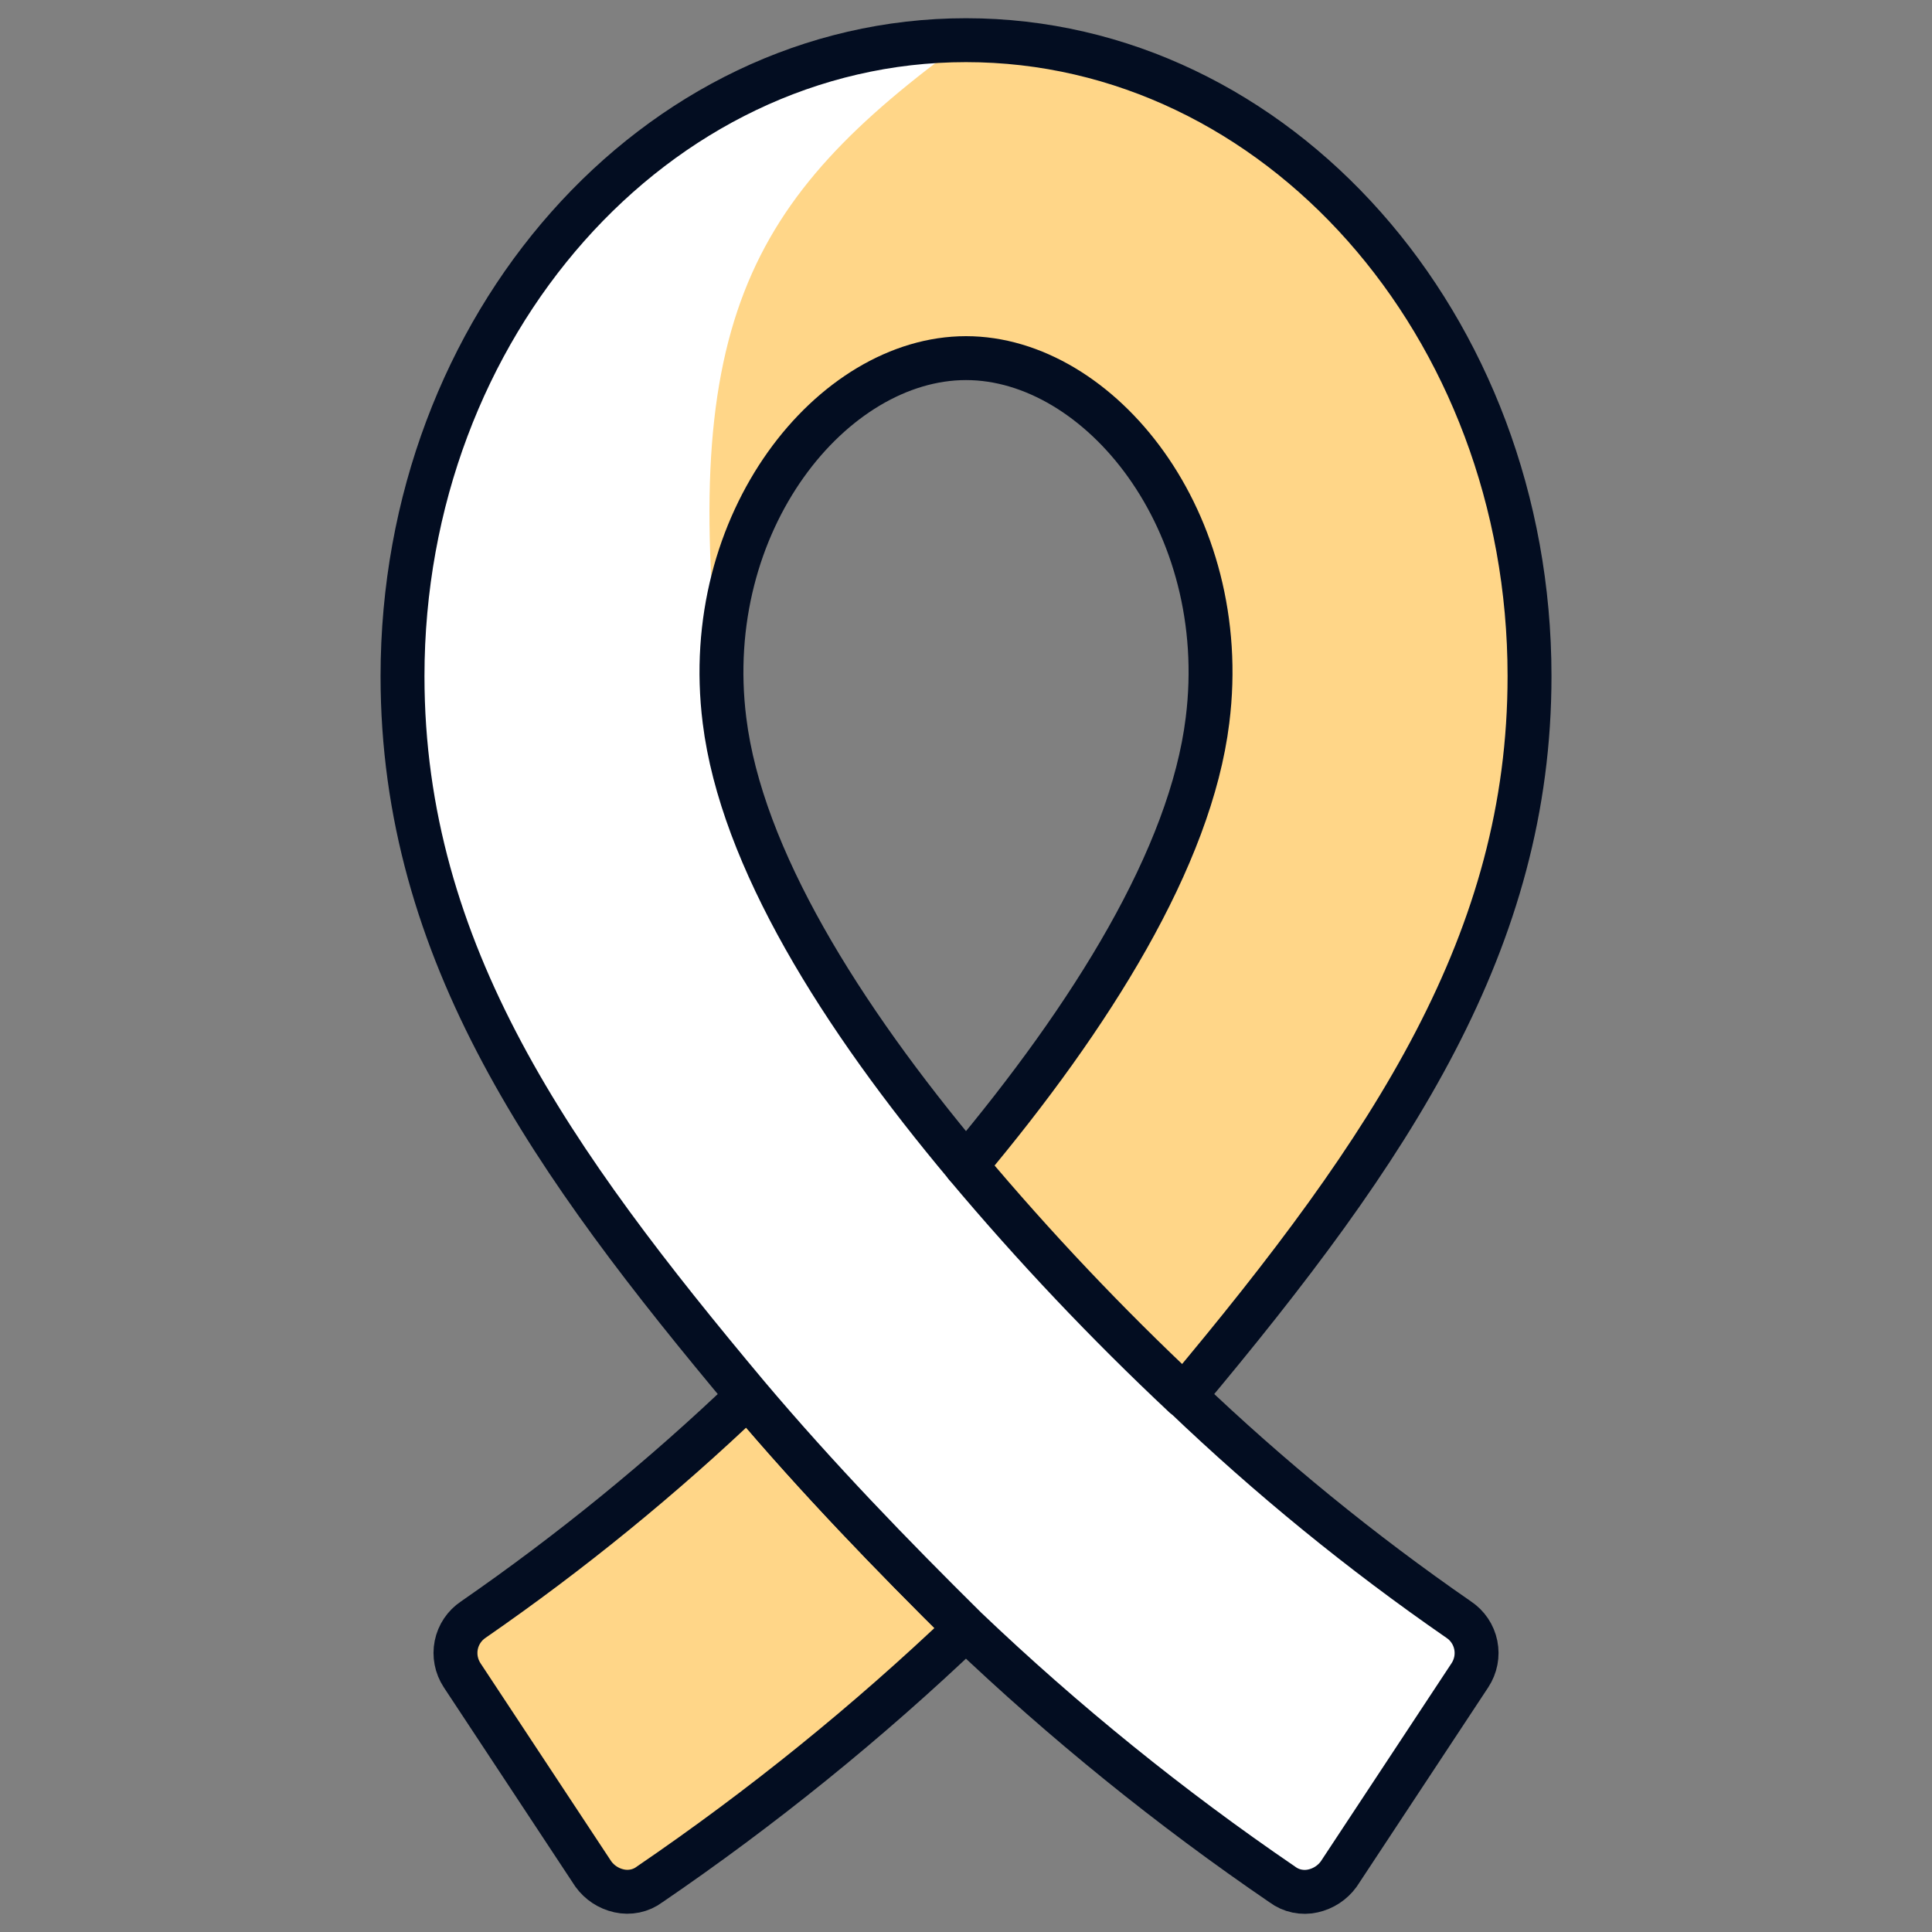
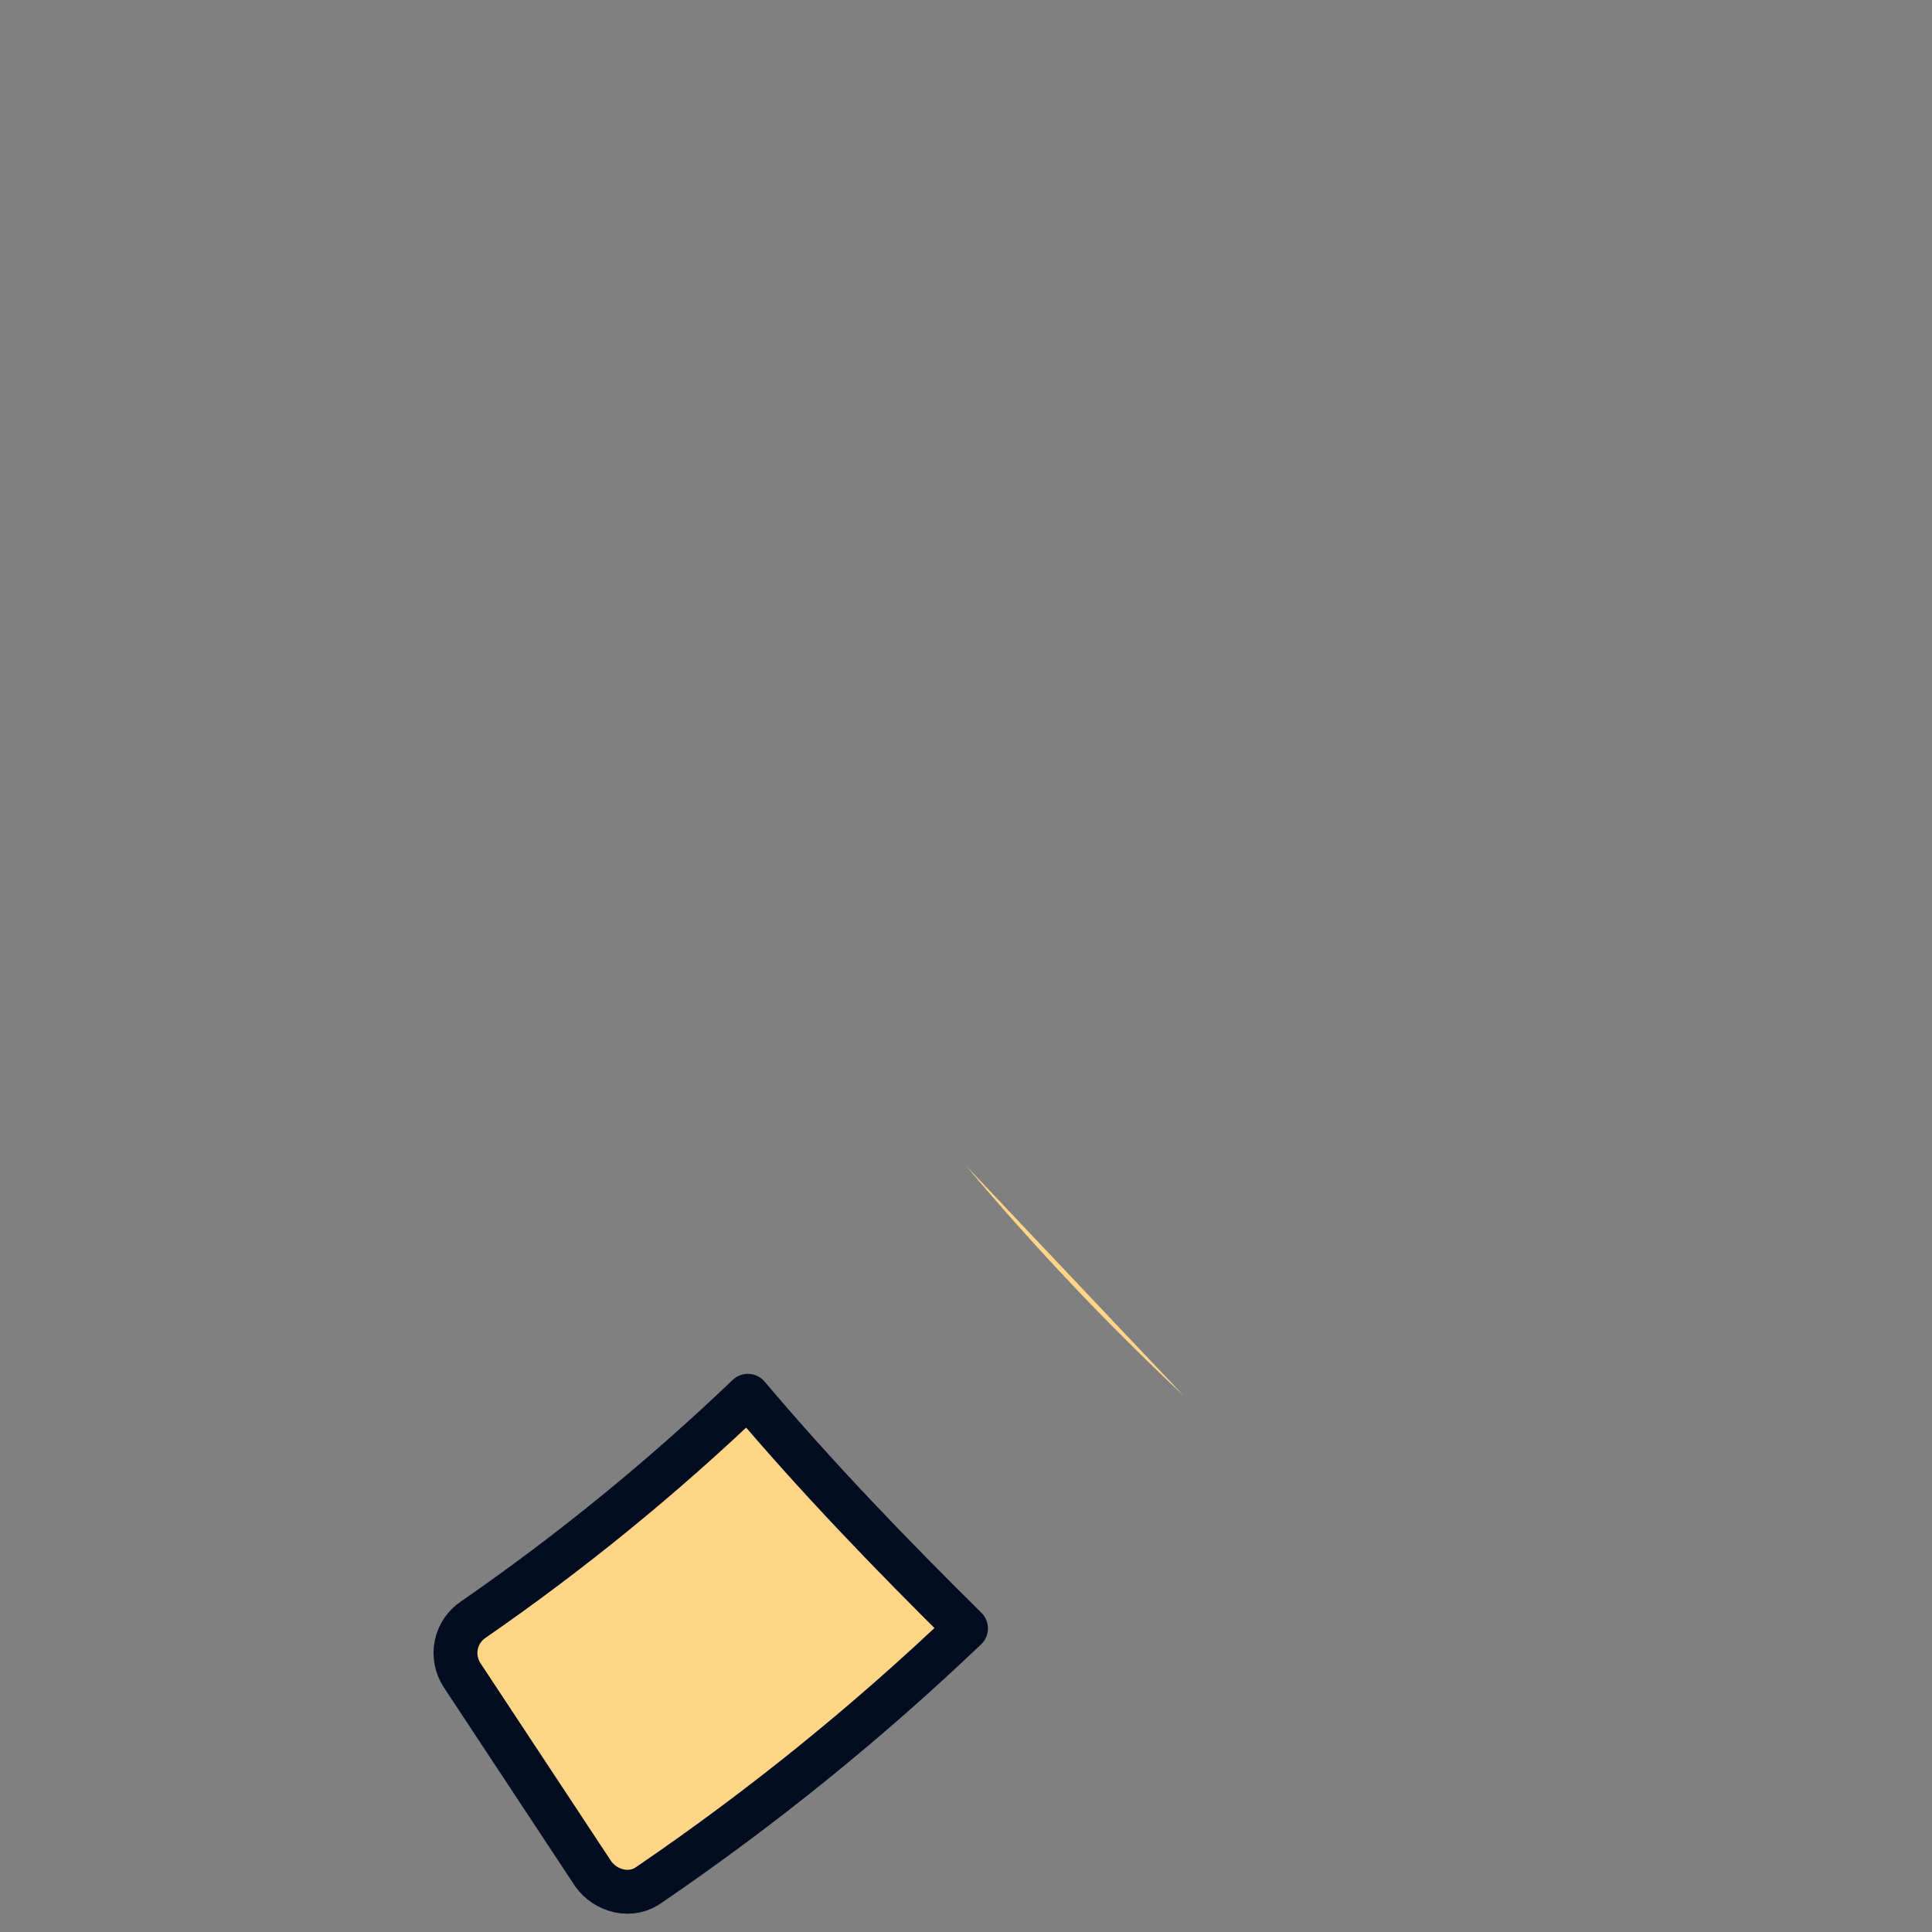
<svg xmlns="http://www.w3.org/2000/svg" width="44" height="44" viewBox="0 0 44 44" fill="none">
  <rect x="0" y="0" width="44" height="44" fill="#808080" stroke="none" />
-   <path d="M33.22 36.885C31.005 35.354 28.915 33.649 26.969 31.788C31.735 26.105 34.834 21.412 34.834 15.398C34.834 7.405 29.077 0.915 22 0.915C14.924 0.915 9.167 7.405 9.167 15.4C9.167 21.707 12.595 26.492 17.032 31.79C18.627 33.678 20.314 35.42 22 37.088C24.24 39.224 26.649 41.174 29.205 42.918C29.304 42.992 29.417 43.043 29.538 43.068C29.658 43.093 29.782 43.092 29.902 43.065C30.138 43.013 30.347 42.876 30.489 42.68L33.477 38.152C33.61 37.949 33.658 37.703 33.61 37.465C33.562 37.228 33.422 37.019 33.22 36.885ZM16.5 16.407C15.932 11.878 18.957 8.156 22 8.156C25.044 8.156 28.069 11.878 27.5 16.407C27.115 19.523 24.86 23.135 22 26.545C19.14 23.135 16.885 19.523 16.5 16.407Z" fill="#FFD688" />
  <path d="M22 37.086C19.761 39.222 17.351 41.172 14.795 42.916C14.697 42.99 14.583 43.041 14.463 43.066C14.343 43.091 14.218 43.09 14.098 43.063C13.862 43.011 13.653 42.874 13.512 42.678L10.523 38.15C10.391 37.947 10.343 37.701 10.391 37.464C10.439 37.227 10.579 37.019 10.78 36.885C12.995 35.353 15.086 33.649 17.032 31.788C18.627 33.676 20.313 35.418 22 37.086Z" fill="#FFD688" stroke="#030D21" stroke-linecap="round" stroke-linejoin="round" />
-   <path d="M22 0.917C14.924 0.917 9.167 7.405 9.167 15.4C9.167 21.707 12.595 26.492 17.032 31.79C18.627 33.678 20.314 35.42 22 37.088C24.24 39.224 26.649 41.174 29.205 42.918C29.304 42.992 29.417 43.043 29.538 43.068C29.658 43.094 29.782 43.093 29.902 43.065C30.138 43.014 30.347 42.876 30.489 42.68L33.477 38.152C33.61 37.95 33.657 37.703 33.609 37.466C33.561 37.23 33.421 37.021 33.22 36.887C31.005 35.356 28.915 33.651 26.969 31.79C25.204 30.147 23.545 28.395 22 26.545C19.14 23.135 16.885 19.523 16.5 16.407C15.369 7.396 16.997 4.556 22 0.917Z" fill="white" />
-   <path d="M33.22 36.885C31.005 35.354 28.915 33.649 26.969 31.788C31.735 26.105 34.834 21.412 34.834 15.398C34.834 7.405 29.077 0.915 22 0.915C14.924 0.915 9.167 7.405 9.167 15.4C9.167 21.707 12.595 26.492 17.032 31.79C18.627 33.678 20.314 35.42 22 37.088C24.24 39.224 26.649 41.174 29.205 42.918C29.304 42.992 29.417 43.043 29.538 43.068C29.658 43.093 29.782 43.092 29.902 43.065C30.138 43.013 30.347 42.876 30.489 42.68L33.477 38.152C33.61 37.949 33.658 37.703 33.61 37.465C33.562 37.228 33.422 37.019 33.22 36.885ZM16.5 16.407C15.932 11.878 18.957 8.156 22 8.156C25.044 8.156 28.069 11.878 27.5 16.407C27.115 19.523 24.86 23.135 22 26.545C19.14 23.135 16.885 19.523 16.5 16.407Z" stroke="#030D21" stroke-linecap="round" stroke-linejoin="round" />
  <path d="M22 26.548C23.549 28.393 25.206 30.144 26.963 31.792Z" fill="#FFD688" />
-   <path d="M22 26.548C23.549 28.393 25.206 30.144 26.963 31.792" stroke="#030D21" stroke-linecap="round" stroke-linejoin="round" />
</svg>